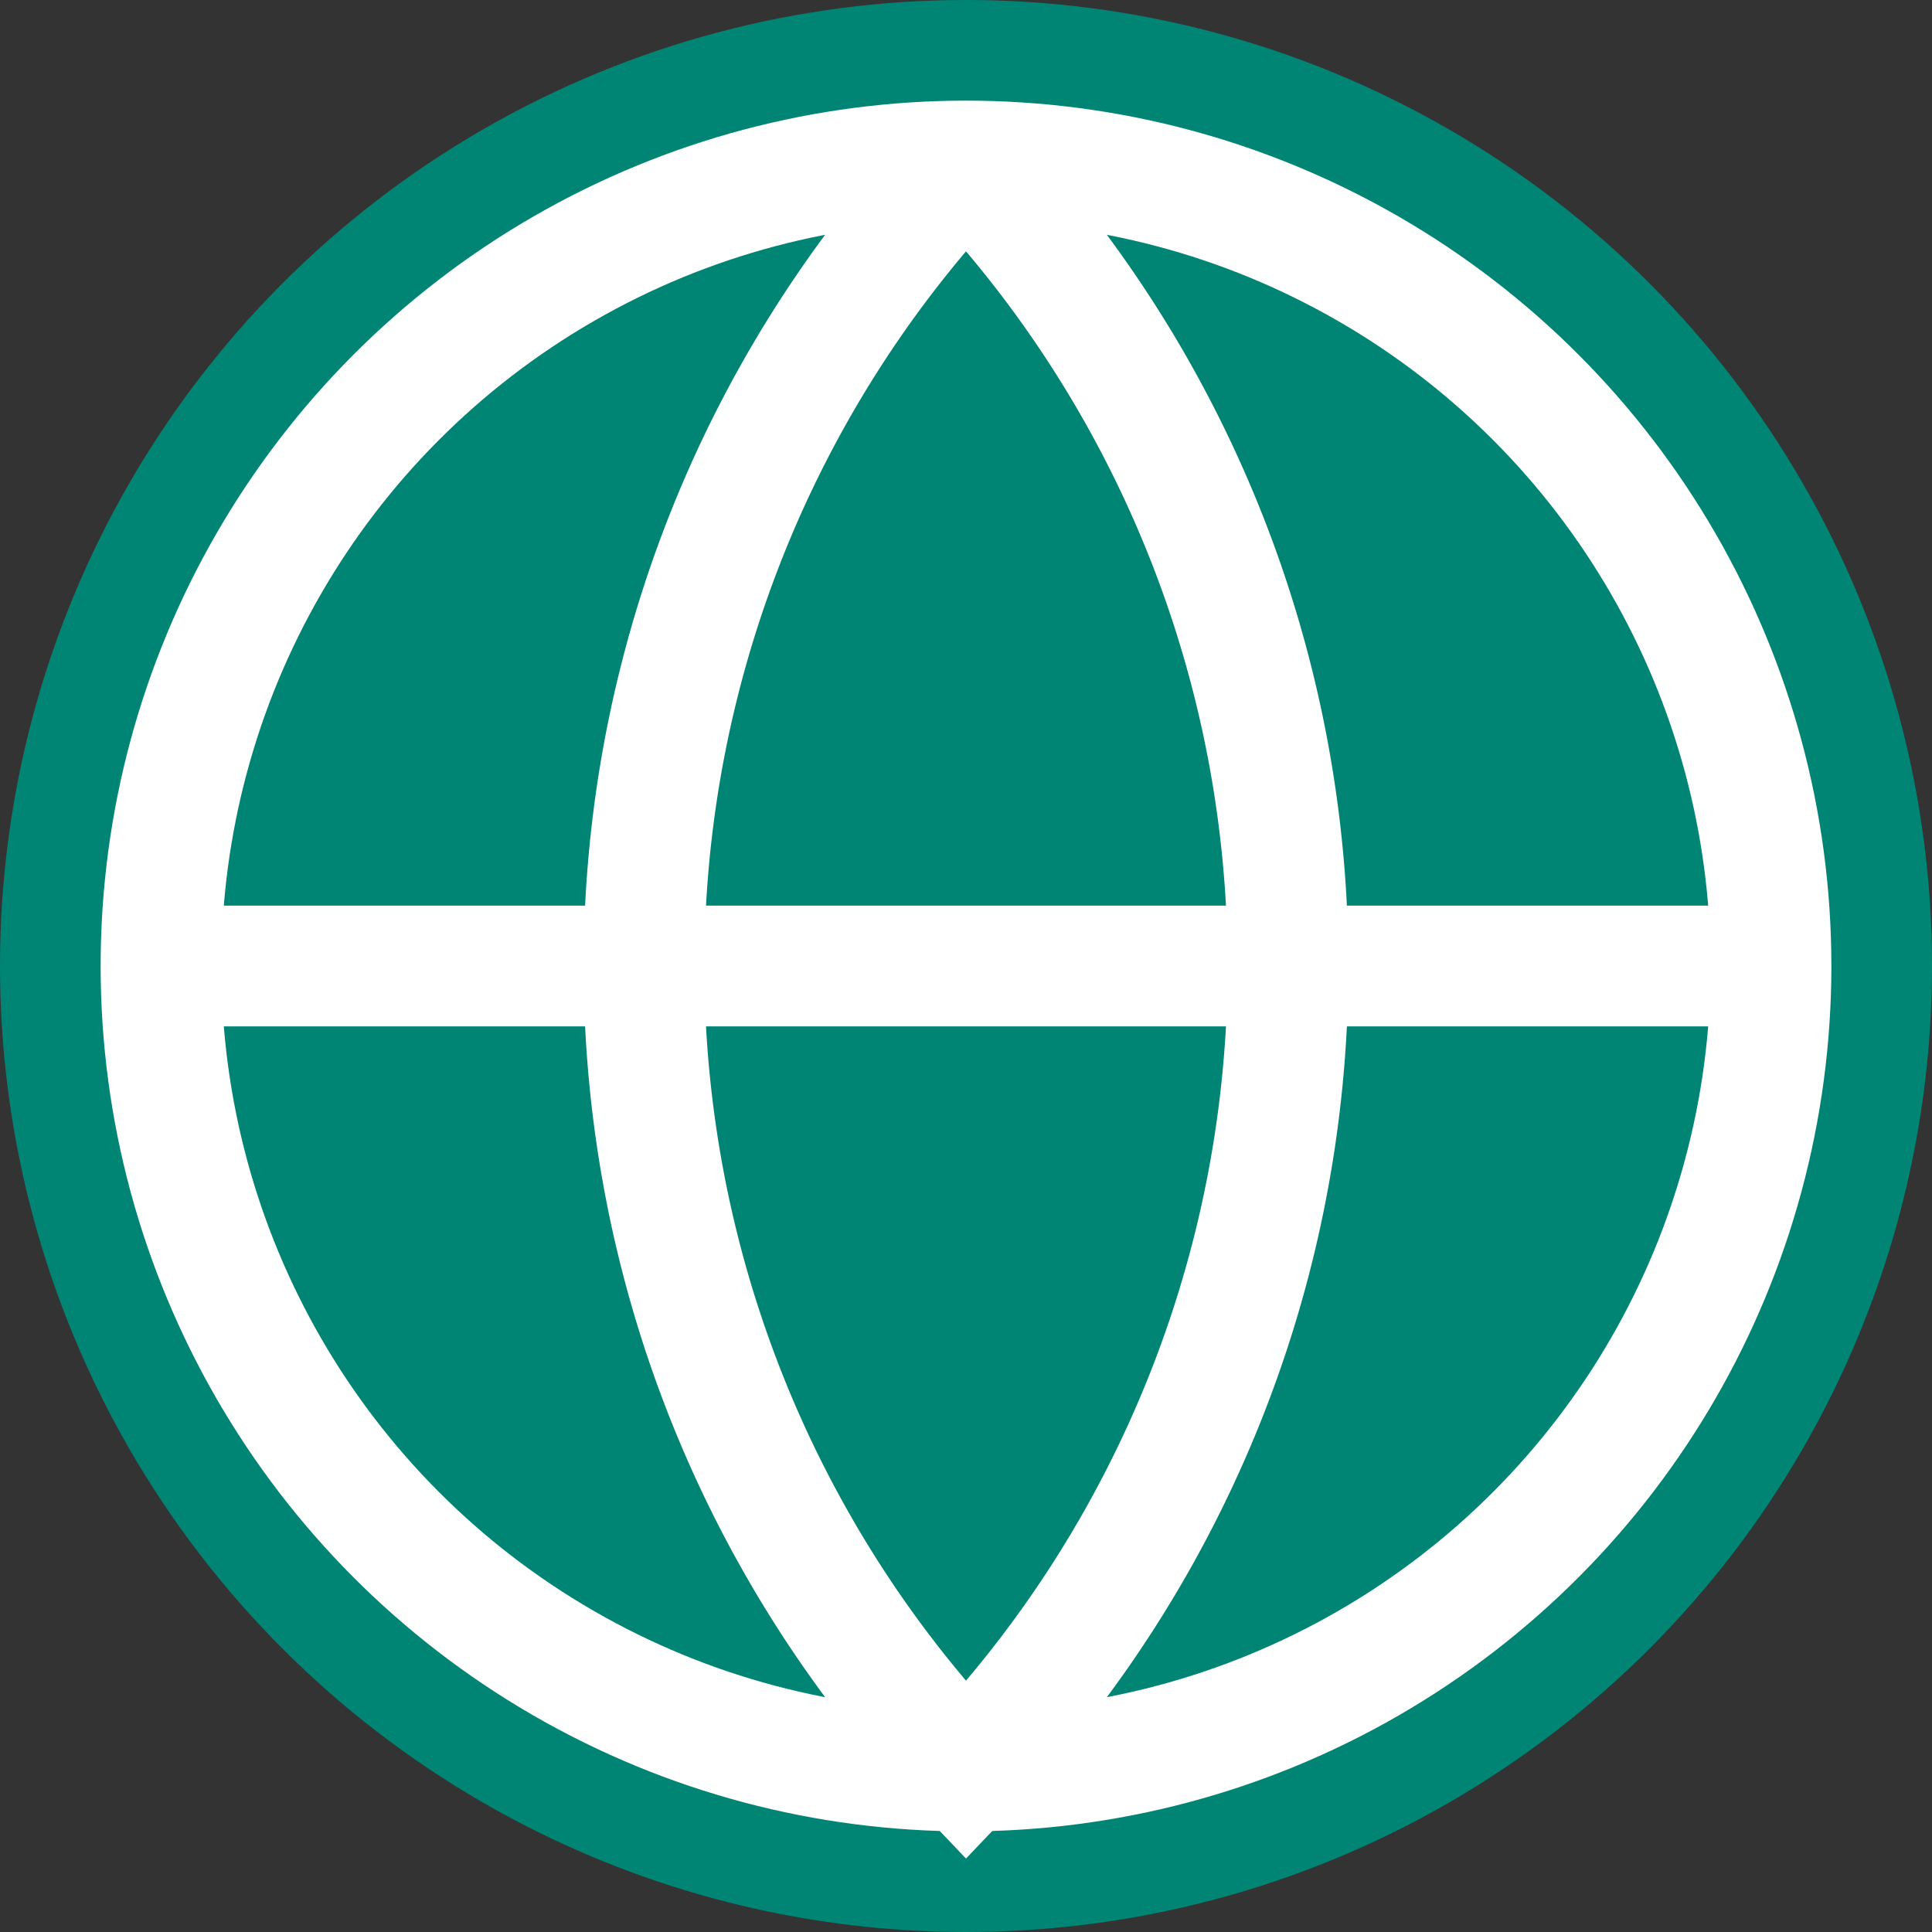
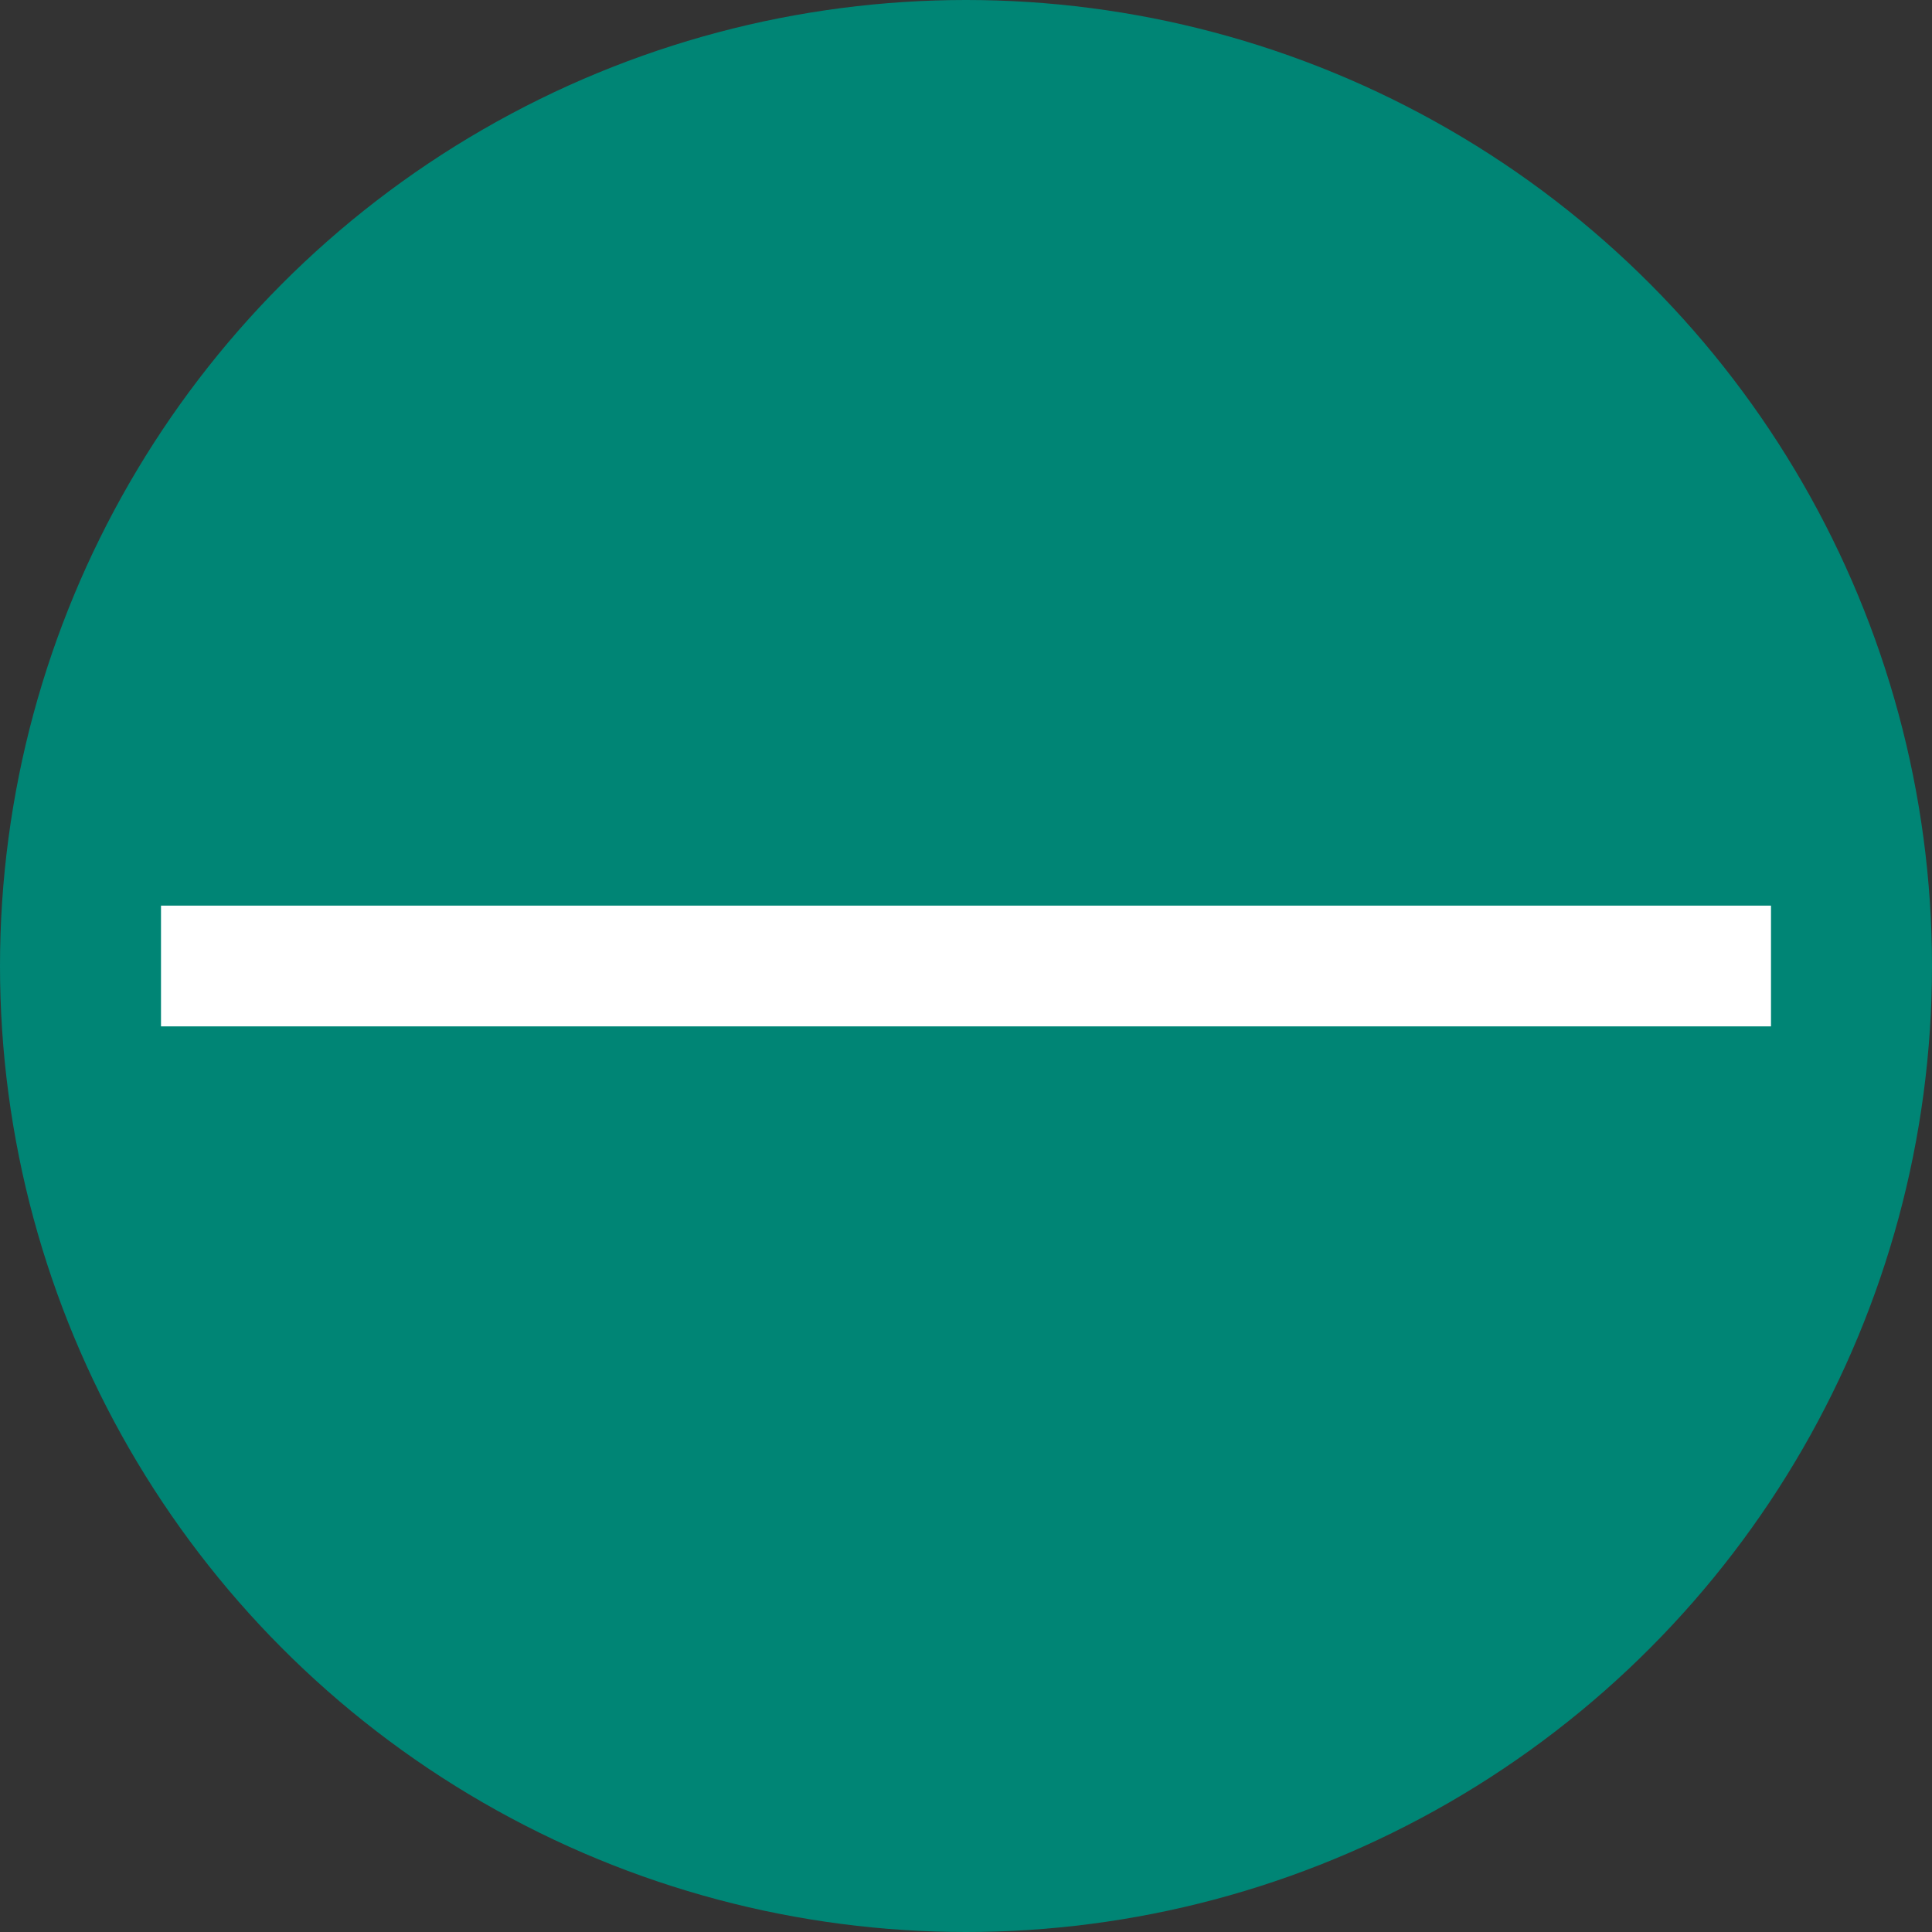
<svg xmlns="http://www.w3.org/2000/svg" viewBox="0 0 24 24" width="24" height="24">
  <rect x="0" y="0" width="24" height="24" fill="#333333" stroke="none" />
  <circle cx="12" cy="12" r="12" fill="#008575" />
-   <circle cx="12" cy="12" r="10" fill="none" stroke="#ffffff" stroke-width="1.5" />
-   <path d="M12 2a14.5 14.5 0 0 0 0 20 14.5 14.5 0 0 0 0-20" fill="none" stroke="#ffffff" stroke-width="1.5" />
  <path d="M2 12h20" fill="none" stroke="#ffffff" stroke-width="1.5" />
</svg>